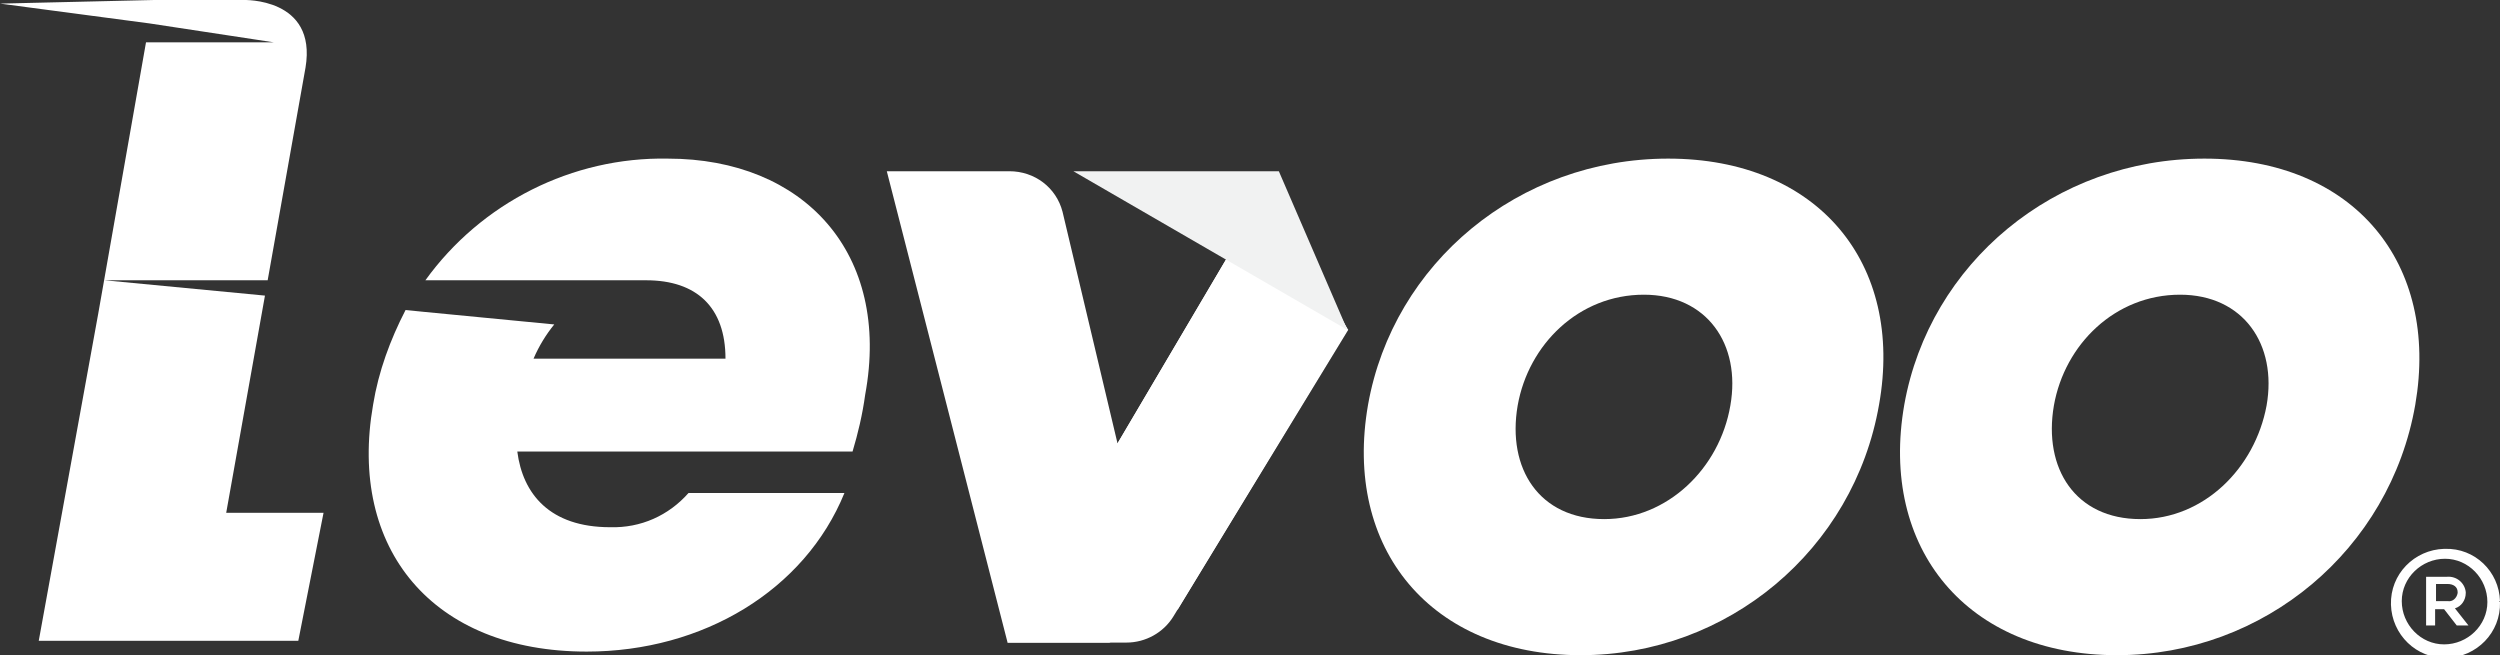
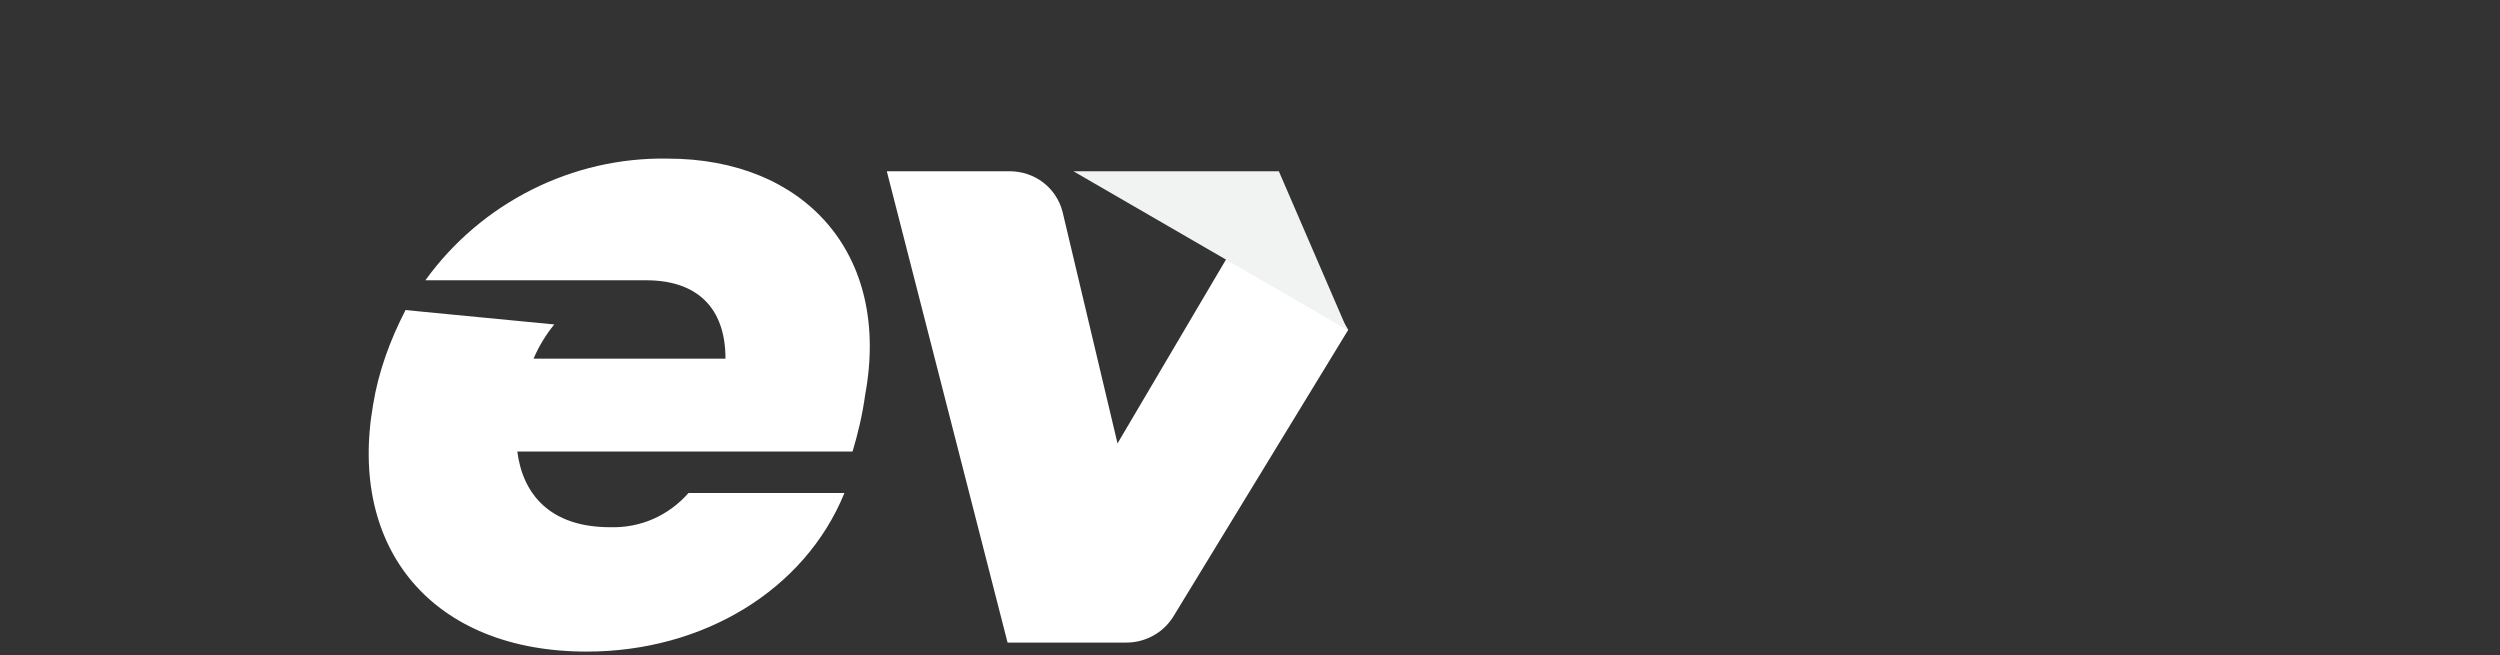
<svg xmlns="http://www.w3.org/2000/svg" version="1.1" id="Layer_1" x="0px" y="0px" viewBox="0 0 277.4 72.7" style="enable-background:new 0 0 277.4 72.7;" xml:space="preserve">
  <rect x="0" y="0" width="277.4" height="72.7" fill="#333333" stroke="none" />
  <style type="text/css">
	.st0{fill:#FFFFFF;}
	.st1{fill:#F1F2F2;}
</style>
  <title>Artboard 1</title>
-   <path class="st0" d="M277.4,66.8c0.1,3.4-2.6,6.1-5.9,6.2c-3.4,0.1-6.1-2.6-6.2-5.9c-0.1-3.4,2.6-6.1,5.9-6.2c0,0,0.1,0,0.1,0  c3.3-0.1,6,2.5,6.1,5.8C277.3,66.7,277.3,66.8,277.4,66.8z M276,66.8c0-2.6-2.1-4.8-4.7-4.8c-2.6,0-4.8,2.1-4.8,4.7  c0,2.6,2.1,4.8,4.7,4.8c0,0,0,0,0,0C273.8,71.5,276,69.4,276,66.8z M272.4,67.5l1.5,1.9h-1.3l-1.4-1.8h-1v1.8h-1V64h2.3  c1.1-0.1,2,0.7,2.1,1.7c0,0,0,0.1,0,0.1C273.6,66.6,273.1,67.3,272.4,67.5z M271.6,66.7c0.5,0.1,1-0.3,1.1-0.9c0,0,0-0.1,0-0.1  c0-0.6-0.5-0.9-1.1-0.9h-1.3v1.9L271.6,66.7z" />
  <path class="st0" d="M140.4,21.4L124,49.2l-6.1-25.7c-0.7-2.7-3.1-4.5-5.9-4.5H98.4l13.4,52.3H125c2.1,0,4.1-1.1,5.2-2.9l19.4-31.8  L140.4,21.4z" />
-   <path class="st0" d="M208.5,44.9c-2.8,16.1-16.8,27.8-33.1,27.8c-16.6,0-26.4-11.8-23.6-27.8c2.8-15.7,16.7-27.3,33.3-27.3  S211.3,29.2,208.5,44.9z M192,45c1.2-6.8-2.6-12.3-9.6-12.3c-7.2,0-12.8,5.5-14,12.3c-1.2,7,2.4,12.6,9.6,12.6  C185,57.6,190.8,52,192,45z" />
-   <path class="st0" d="M268,44.9c-2.8,16.1-16.8,27.8-33.1,27.8c-16.6,0-26.4-11.8-23.6-27.8c2.8-15.7,16.7-27.3,33.3-27.3  S270.7,29.2,268,44.9z M251.5,45c1.2-6.8-2.6-12.3-9.6-12.3c-7.2,0-12.8,5.5-14,12.3c-1.2,7,2.4,12.6,9.6,12.6  C244.5,57.6,250.2,52,251.5,45L251.5,45z" />
-   <polygon class="st0" points="141.8,21 140.4,21.4 124,49.2 111.8,71.3 123.1,71.3 130.7,67.6 149.5,36.6 " />
  <polygon class="st1" points="119.1,19 149.5,36.6 141.9,19 " />
  <path class="st0" d="M74.1,17.6c-10.6-0.2-20.7,4.9-26.9,13.5h24.5c5.6,0,8.8,3,8.8,8.7H59.2c0.6-1.4,1.4-2.7,2.3-3.8L47,34.6  l-2-0.2c-1.7,3.3-3,6.8-3.6,10.5c-2.8,16,6.6,27.4,23.7,27.4c12.9,0,24.2-6.8,28.6-17.6H76.4c-2.2,2.5-5.3,3.9-8.7,3.8  c-6.7,0-9.7-3.7-10.3-8.4h37.2c0.6-2,1.1-4.1,1.4-6.3C98.9,28.1,89.2,17.6,74.1,17.6z" />
-   <path class="st0" d="M29.4,32.8l-17.8-1.7h18.1c1.8-10.1,3.6-20.2,4.2-23.6C35.2-0.3,27,0,27,0h-9.9L0,0.4l16.6,2.2l0,0l13.8,2.1  H16.2l-5.3,30.1L4.3,71.1h28.8l2.8-14.2H25.1L29.4,32.8z" />
</svg>